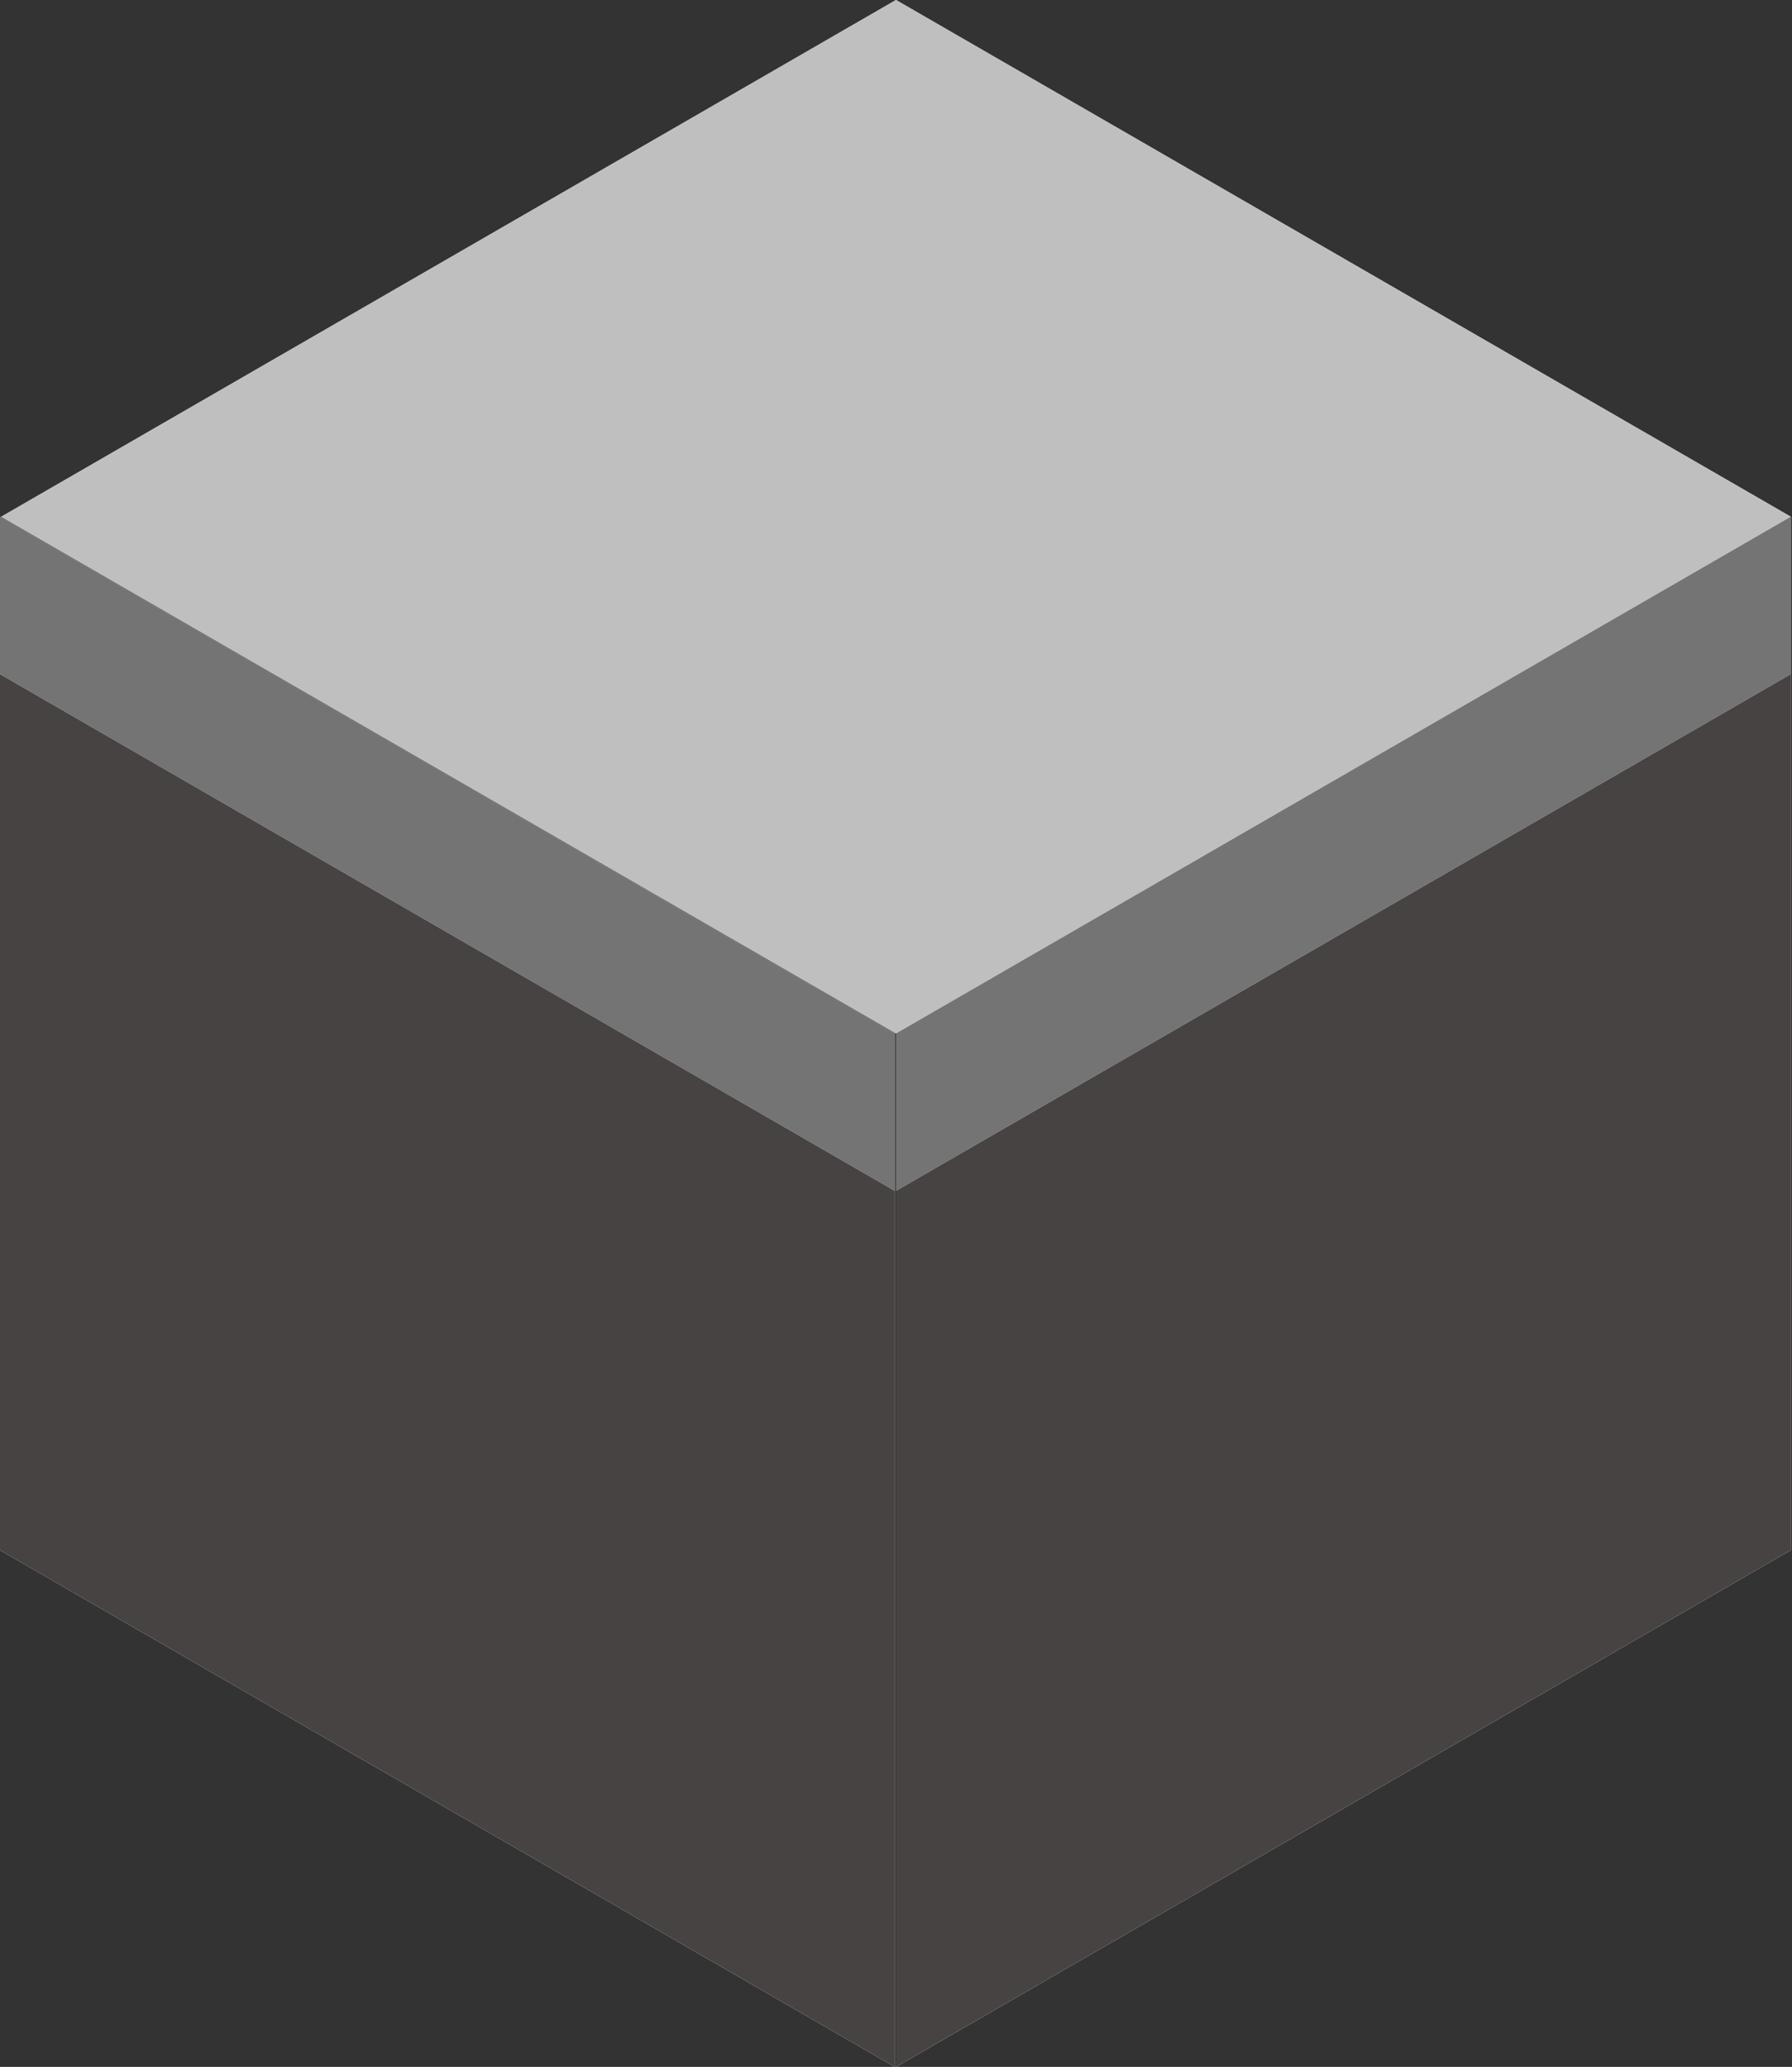
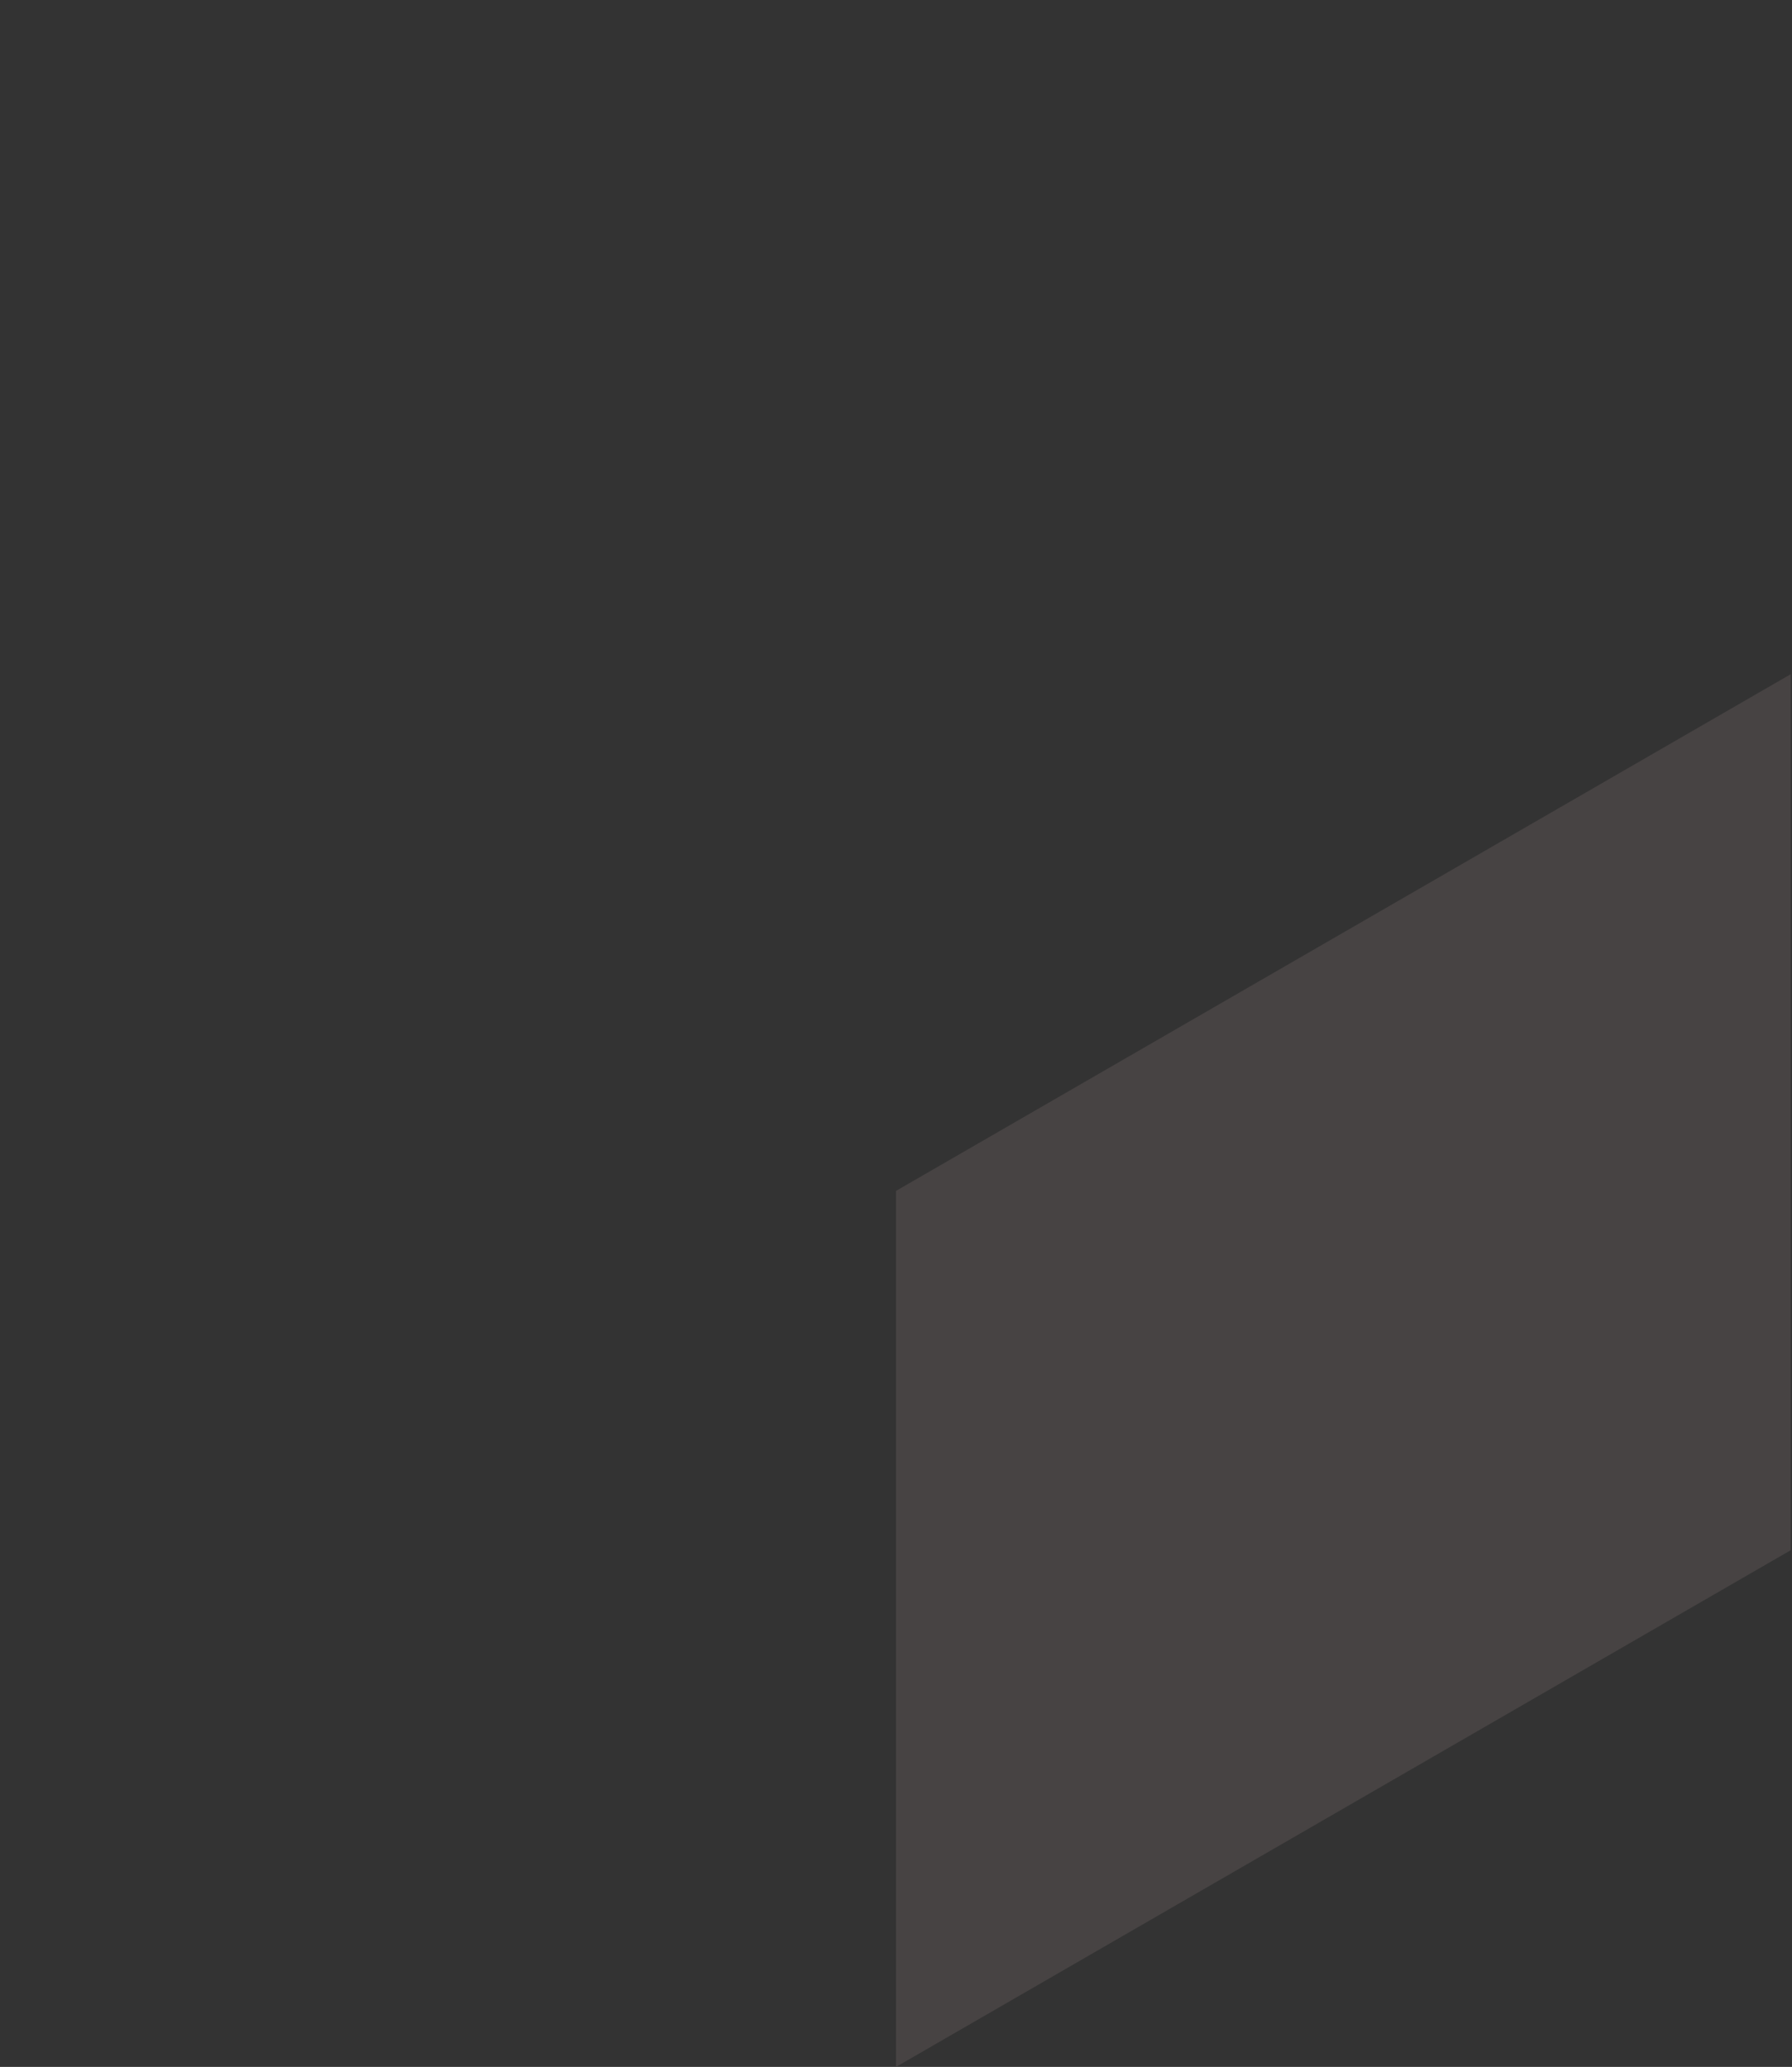
<svg xmlns="http://www.w3.org/2000/svg" width="444" height="512" viewBox="0 0 444 512" fill="none">
  <rect x="0" y="0" width="444" height="512" fill="#333333" stroke="none" />
  <g clip-path="url(#clip0_2_16)">
    <rect width="256" height="256" transform="matrix(0.866 0.5 -0.866 0.5 222 0)" fill="white" />
    <rect width="256" height="256" transform="matrix(0.866 0.5 -0.866 0.5 222 0)" fill="#BFBFBF" />
  </g>
  <g clip-path="url(#clip1_2_16)">
-     <rect width="256" height="256" transform="matrix(0.866 -0.5 2.20305e-08 1 222 256)" fill="white" />
-     <rect width="256" height="39" transform="matrix(0.866 -0.5 2.20305e-08 1 222 256)" fill="#747474" />
    <rect width="256" height="217" transform="matrix(0.866 -0.5 2.20305e-08 1 222 295)" fill="#474343" />
  </g>
  <g clip-path="url(#clip2_2_16)">
    <rect width="256" height="256" transform="matrix(0.866 0.5 -2.20305e-08 1 0 128)" fill="white" />
-     <rect width="256" height="39" transform="matrix(0.866 0.5 -2.20305e-08 1 0 128)" fill="#747474" />
    <rect width="256" height="217" transform="matrix(0.866 0.5 -2.20305e-08 1 0 167)" fill="#474343" />
  </g>
  <defs>
    <clipPath id="clip0_2_16">
-       <rect width="256" height="256" fill="white" transform="matrix(0.866 0.5 -0.866 0.5 222 0)" />
-     </clipPath>
+       </clipPath>
    <clipPath id="clip1_2_16">
      <rect width="256" height="256" fill="white" transform="matrix(0.866 -0.5 2.20305e-08 1 222 256)" />
    </clipPath>
    <clipPath id="clip2_2_16">
-       <rect width="256" height="256" fill="white" transform="matrix(0.866 0.5 -2.20305e-08 1 0 128)" />
-     </clipPath>
+       </clipPath>
  </defs>
</svg>